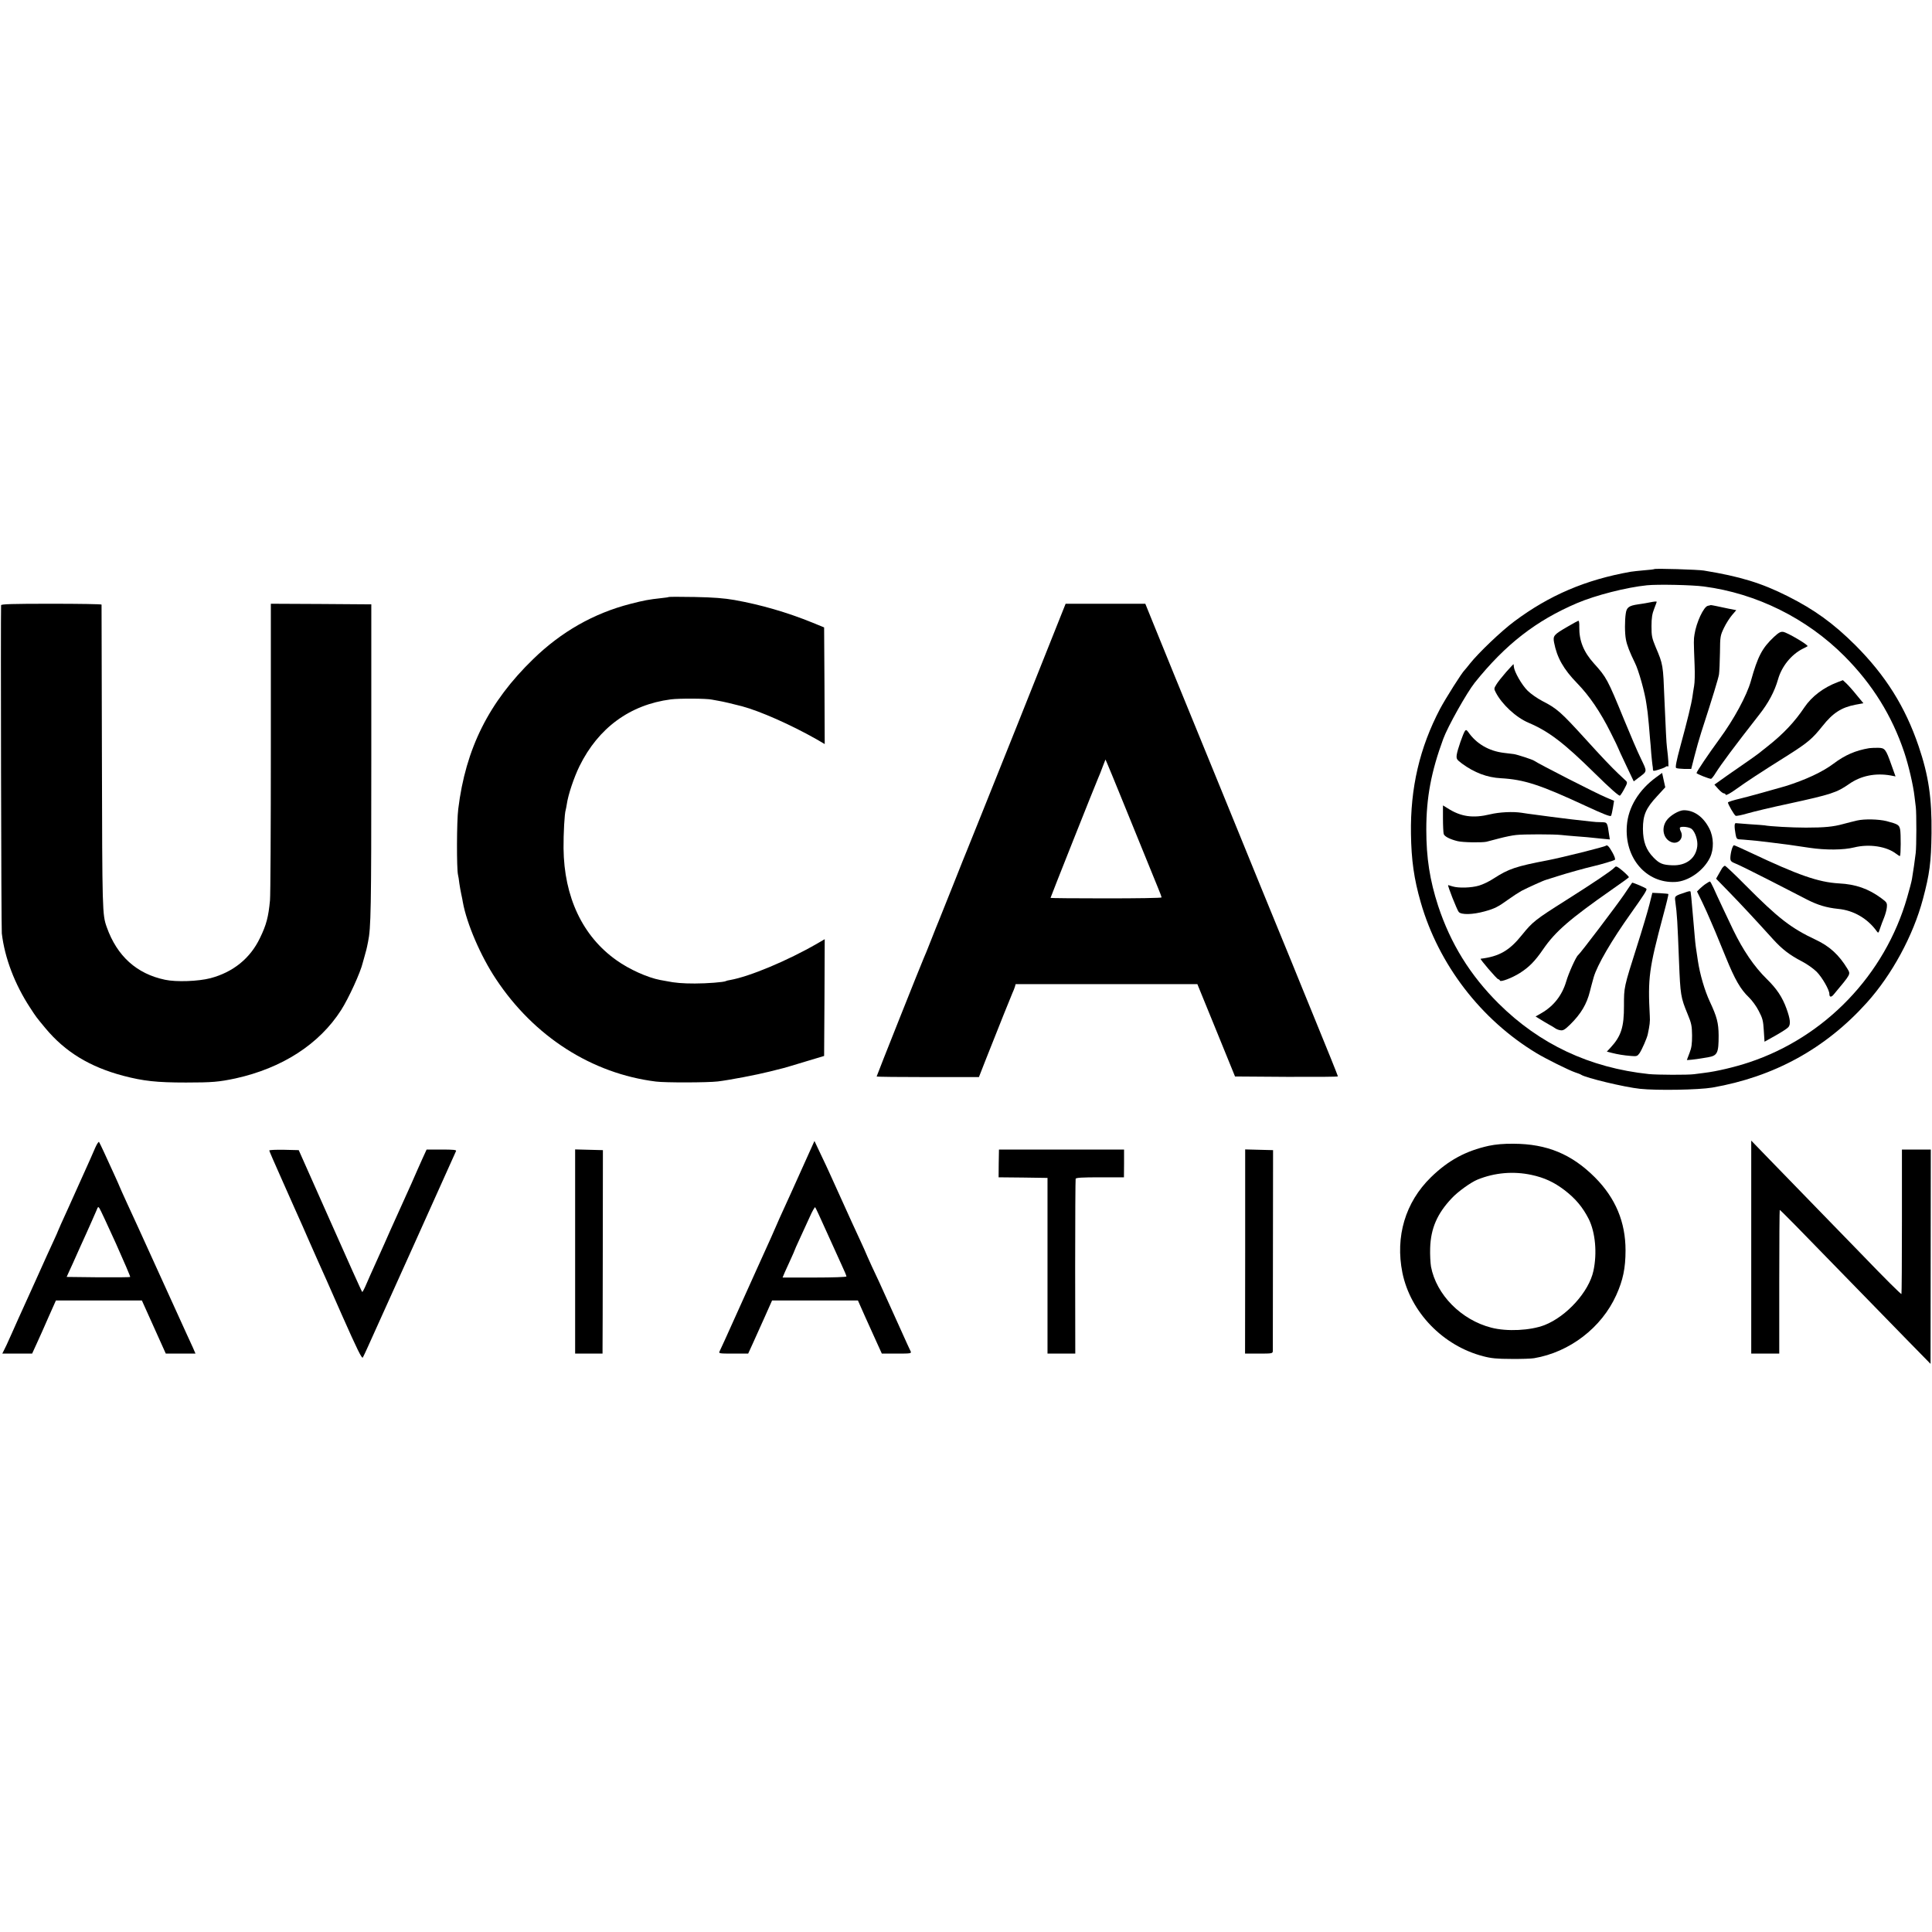
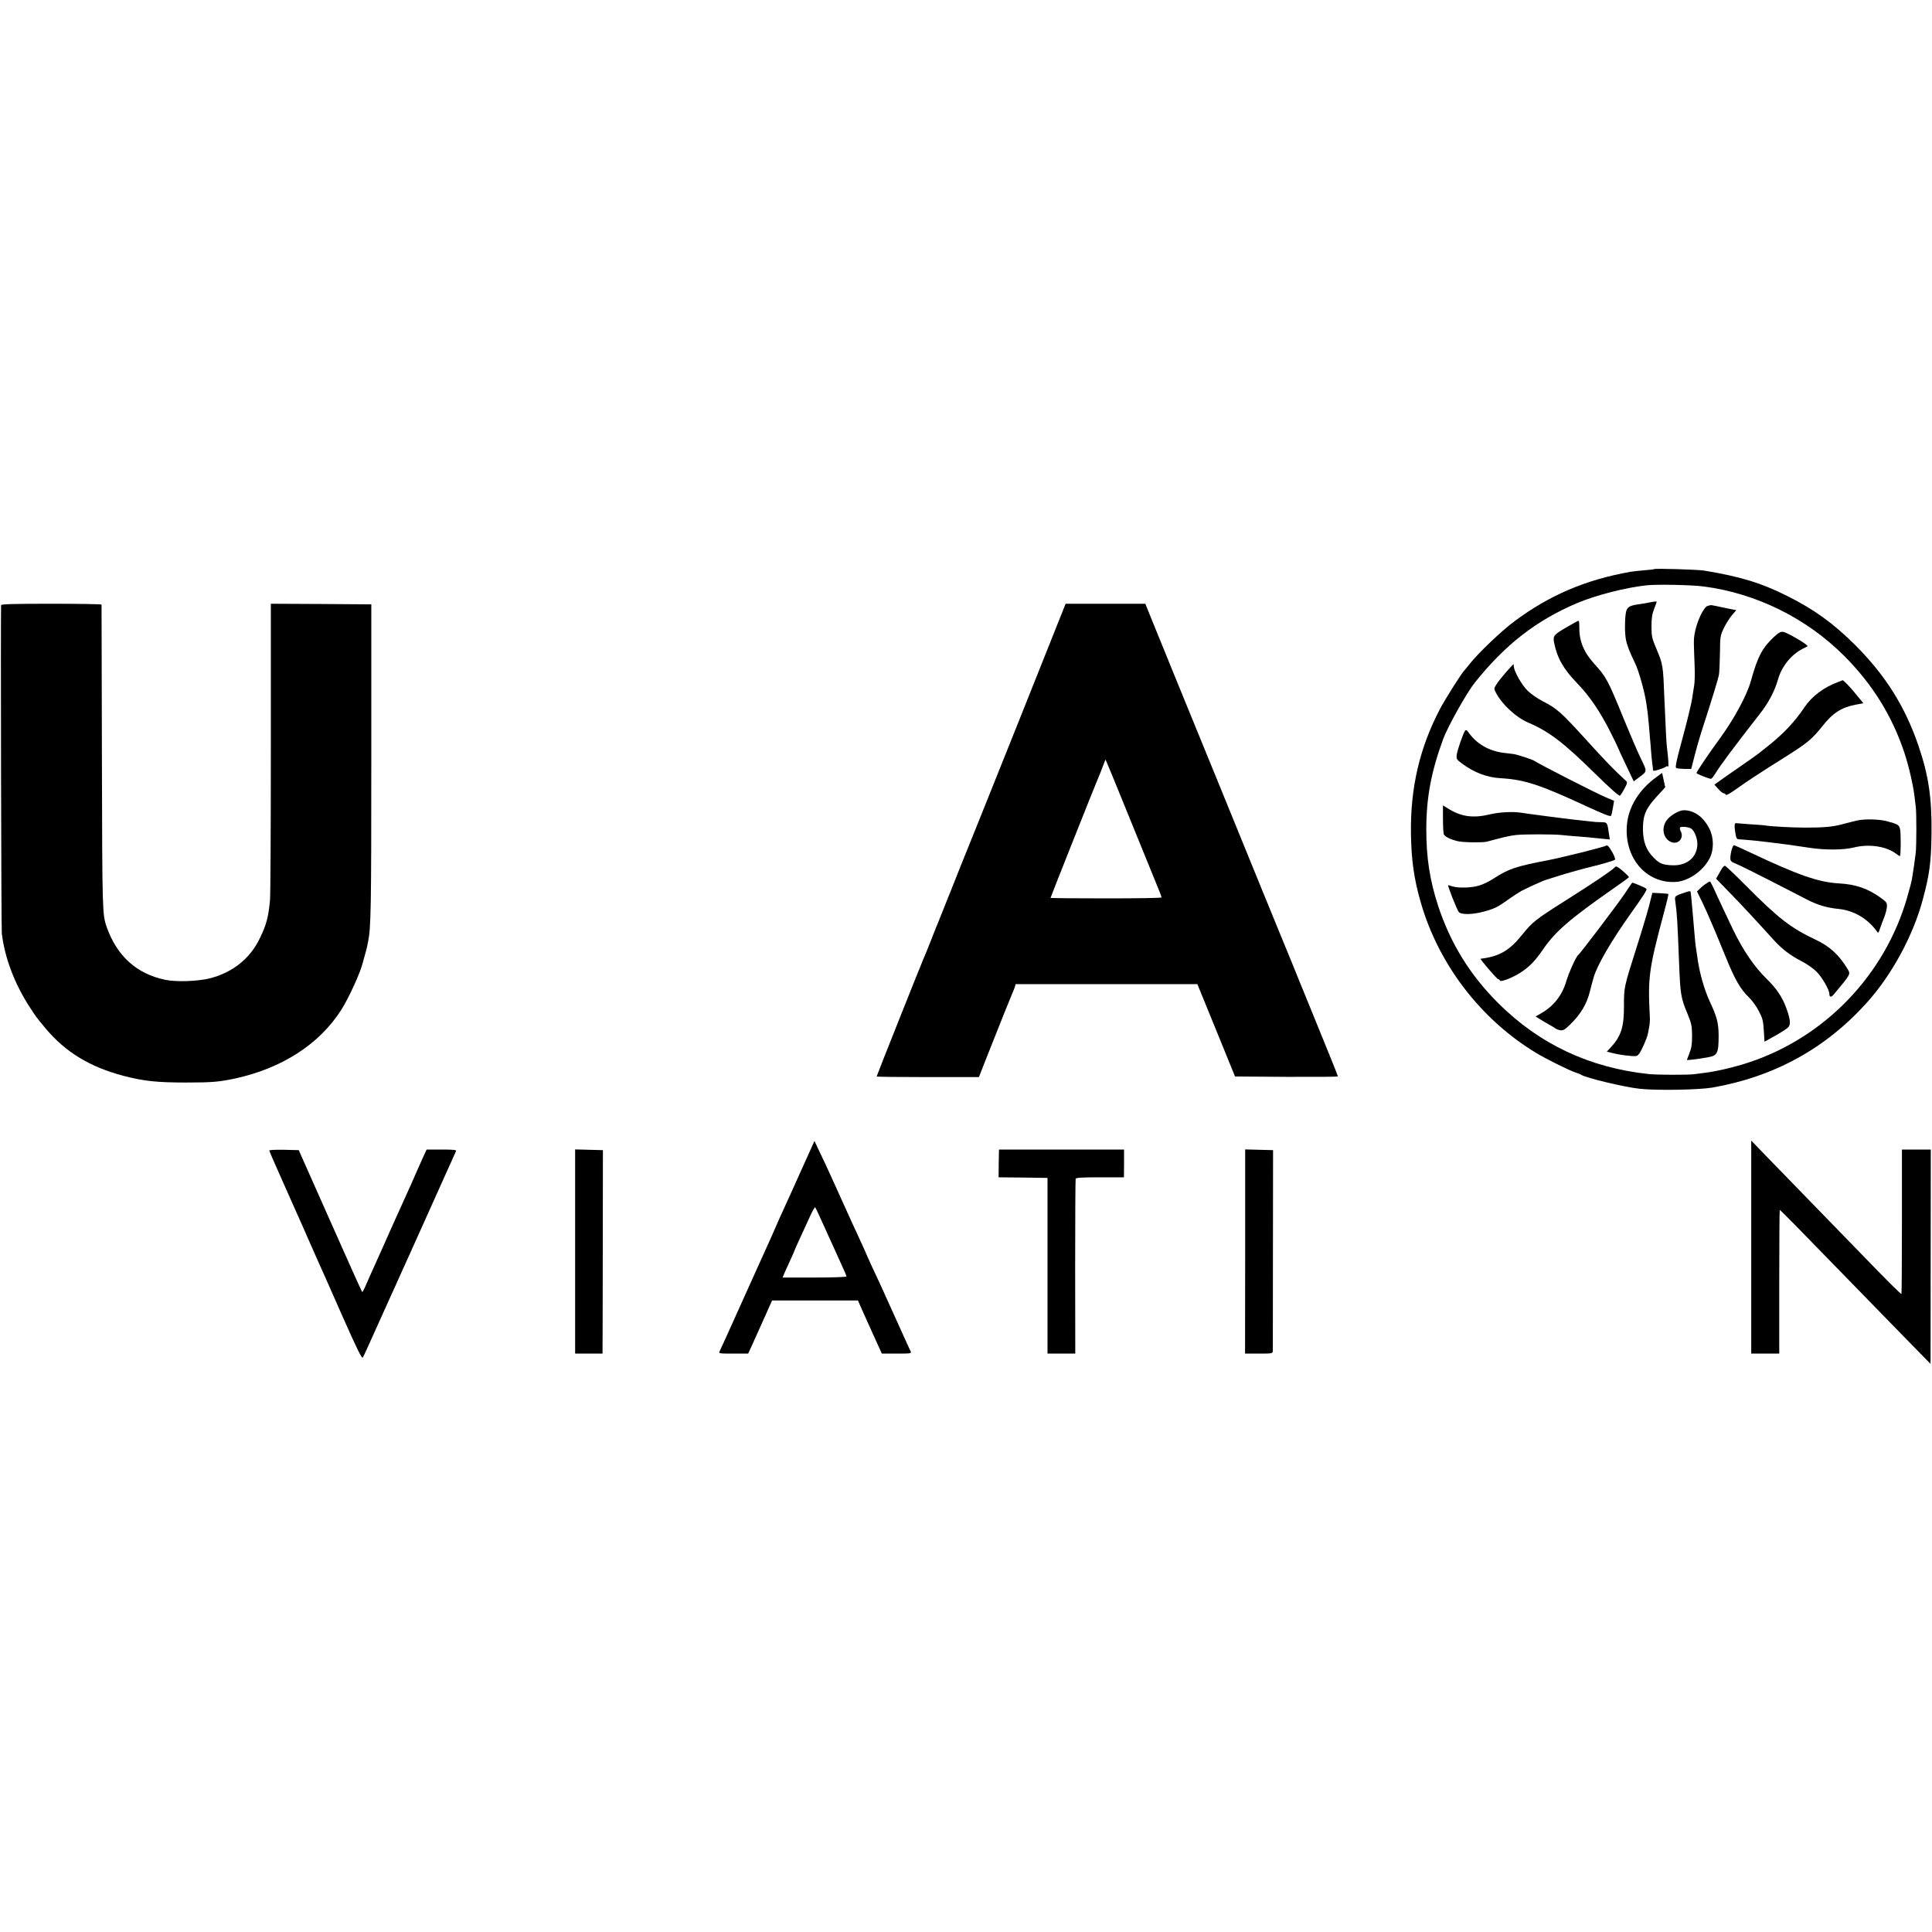
<svg xmlns="http://www.w3.org/2000/svg" version="1.0" width="1600pt" height="1600pt" viewBox="0 0 1600 1600" preserveAspectRatio="xMidYMid meet">
  <g transform="translate(0,1600) scale(0.1,-0.1)" fill="#000000" stroke="none">
    <path d="M13700 11287 c-3 -2 -41 -7 -85 -10 -44 -4 -93 -9 -110 -12 -374 -66 -675 -195 -964 -411 -107 -79 -297 -261 -367 -349 -21 -27 -42 -52 -45 -55 -20 -17 -156 -232 -203 -320 -169 -322 -247 -655 -241 -1035 3 -217 25 -374 81 -568 148 -515 498 -971 959 -1249 78 -47 269 -142 320 -159 22 -7 45 -16 50 -20 40 -26 356 -102 486 -116 141 -15 485 -9 599 10 511 89 937 322 1280 703 208 231 385 557 465 859 55 206 68 304 71 545 3 293 -24 476 -107 721 -111 326 -272 583 -523 835 -182 181 -339 295 -562 407 -217 109 -393 163 -694 212 -47 8 -404 19 -410 12z m410 -144 c437 -57 853 -264 1165 -577 231 -232 393 -492 495 -796 36 -107 75 -275 85 -365 4 -33 9 -73 11 -90 6 -49 6 -326 -1 -380 -6 -53 -21 -156 -31 -215 -3 -19 -21 -88 -40 -153 -184 -640 -679 -1156 -1309 -1365 -117 -39 -269 -75 -370 -87 -27 -4 -66 -8 -85 -11 -52 -7 -306 -6 -375 1 -490 52 -905 247 -1245 585 -236 235 -397 496 -500 808 -69 212 -98 397 -98 632 0 264 40 478 140 750 37 102 195 383 261 466 254 317 507 514 847 659 152 65 410 131 580 148 88 9 375 3 470 -10z" />
    <path d="M13651 11009 c-25 -5 -63 -11 -85 -14 -76 -11 -95 -25 -102 -75 -9 -58 -9 -164 1 -215 8 -47 32 -107 74 -193 31 -60 84 -250 96 -342 3 -25 8 -56 10 -70 2 -14 6 -59 10 -100 3 -41 8 -95 10 -120 3 -25 7 -79 10 -121 4 -41 8 -84 10 -95 2 -10 4 -26 4 -36 1 -15 5 -15 47 -2 26 8 52 18 59 24 6 5 15 6 19 2 7 -6 3 62 -9 158 -5 36 -10 150 -21 400 -11 284 -11 287 -72 430 -32 77 -35 94 -35 175 0 68 6 103 22 143 11 29 21 55 21 57 0 6 -14 5 -69 -6z" />
    <path d="M14144 10983 c-35 -7 -96 -138 -111 -238 -7 -42 -7 -52 1 -255 3 -69 1 -145 -4 -170 -4 -25 -11 -65 -14 -90 -8 -57 -42 -198 -101 -414 -32 -118 -42 -172 -34 -176 6 -4 36 -7 68 -8 l57 0 27 106 c15 59 40 148 56 197 97 299 141 445 147 480 3 22 7 103 8 180 1 135 3 142 33 205 17 36 48 84 67 106 l35 41 -62 12 c-34 7 -81 17 -104 22 -23 5 -43 8 -45 8 -2 -1 -13 -4 -24 -6z" />
    <path d="M12985 10812 c-118 -68 -125 -77 -115 -132 24 -126 78 -222 192 -339 101 -104 191 -236 277 -408 34 -67 61 -124 61 -126 0 -2 29 -66 65 -141 l65 -137 37 28 c77 58 76 48 23 159 -27 54 -89 200 -140 324 -137 335 -146 351 -249 465 -86 95 -124 189 -122 303 1 28 -2 52 -7 51 -4 0 -43 -21 -87 -47z" />
    <path d="M14691 10725 c-97 -91 -134 -160 -191 -365 -34 -121 -141 -318 -260 -480 -93 -127 -190 -271 -190 -282 0 -7 103 -48 120 -48 4 0 22 21 38 48 48 76 152 216 360 482 78 99 128 193 157 294 30 107 109 204 202 252 21 10 40 20 42 22 13 8 -165 113 -201 119 -22 3 -37 -5 -77 -42z" />
    <path d="M12472 10433 c-33 -38 -69 -83 -80 -102 -20 -32 -20 -36 -5 -65 51 -99 168 -208 273 -252 168 -72 291 -166 545 -416 131 -129 204 -193 211 -187 6 5 23 31 37 58 23 42 25 51 14 63 -8 7 -36 34 -63 59 -57 54 -142 143 -274 289 -204 224 -235 252 -358 315 -40 21 -95 59 -121 85 -48 47 -110 156 -114 198 -1 12 -2 22 -3 22 -1 0 -29 -30 -62 -67z" />
    <path d="M15217 10350 c-116 -44 -213 -118 -273 -207 -81 -121 -175 -221 -307 -325 -34 -27 -69 -55 -77 -61 -8 -7 -71 -51 -140 -99 -69 -47 -147 -102 -173 -121 l-49 -35 32 -36 c18 -20 38 -36 45 -36 7 0 15 -5 17 -12 3 -7 38 12 89 49 87 62 180 124 430 281 162 103 198 134 282 239 86 109 158 155 274 177 l65 12 -57 69 c-31 39 -70 82 -85 96 l-28 26 -45 -17z" />
    <path d="M12133 9948 c-16 -21 -64 -160 -69 -199 -4 -34 -1 -39 44 -73 102 -75 208 -115 322 -121 193 -11 324 -54 695 -226 155 -72 212 -94 217 -85 4 7 11 38 16 69 l9 55 -66 28 c-76 31 -561 279 -596 304 -14 10 -140 51 -168 55 -12 1 -49 6 -82 10 -125 15 -229 76 -296 173 -13 17 -18 20 -26 10z" />
-     <path d="M15480 9804 c-113 -19 -201 -57 -295 -128 -90 -68 -233 -135 -400 -187 -53 -16 -337 -95 -375 -103 -52 -12 -100 -27 -100 -32 0 -14 53 -106 64 -110 7 -3 52 6 99 20 48 14 202 51 344 81 348 76 394 91 496 162 98 69 218 93 344 71 l41 -8 -34 95 c-47 133 -54 141 -111 142 -27 0 -59 -1 -73 -3z" />
    <path d="M13717 9564 c-145 -105 -233 -250 -244 -401 -21 -268 160 -479 401 -467 109 5 234 93 287 201 34 70 32 169 -5 241 -49 97 -126 152 -211 152 -41 0 -117 -45 -145 -87 -45 -66 -23 -154 44 -178 57 -20 104 37 75 91 -7 13 -9 27 -6 31 13 12 80 4 98 -13 29 -26 51 -95 45 -143 -12 -100 -92 -161 -206 -157 -80 3 -107 14 -155 63 -63 64 -88 132 -89 238 0 115 24 171 118 272 l67 73 -13 59 -13 60 -48 -35z" />
    <path d="M11950 9223 c0 -60 3 -118 6 -129 5 -21 53 -45 115 -60 43 -11 203 -13 239 -5 19 5 69 18 111 29 42 11 103 24 135 27 60 7 311 7 374 0 19 -2 69 -7 110 -10 76 -5 114 -9 229 -21 l63 -6 -6 38 c-15 105 -14 104 -65 105 -25 0 -62 2 -81 5 -19 2 -96 11 -170 19 -74 9 -146 18 -160 20 -41 6 -102 14 -150 20 -25 3 -69 9 -99 14 -72 11 -182 6 -261 -13 -142 -34 -241 -20 -351 50 l-39 24 0 -107z" />
    <path d="M15380 9205 c-30 -7 -82 -20 -115 -29 -82 -23 -157 -30 -310 -30 -116 0 -296 10 -343 19 -9 1 -64 6 -121 9 -57 4 -109 8 -115 9 -13 2 -14 -29 -3 -90 6 -35 11 -43 30 -44 22 -1 33 -2 152 -13 54 -6 152 -18 260 -32 58 -8 91 -13 170 -25 133 -20 282 -19 370 3 125 31 270 9 350 -54 14 -11 28 -19 30 -17 7 8 8 184 1 220 -8 38 -18 44 -113 69 -64 16 -182 19 -243 5z" />
    <path d="M13299 8996 c-8 -9 -365 -98 -479 -120 -267 -51 -325 -71 -448 -150 -37 -25 -92 -51 -123 -60 -63 -19 -169 -22 -219 -7 -19 6 -36 11 -37 11 -8 0 74 -208 88 -223 22 -24 115 -22 213 5 84 23 113 38 196 98 36 26 85 58 110 72 48 25 188 89 205 92 6 2 48 15 95 30 71 23 236 69 290 81 69 16 177 48 184 55 5 5 -4 31 -21 61 -28 50 -43 65 -54 55z" />
    <path d="M14341 8963 c-6 -21 -11 -51 -11 -68 0 -26 6 -32 48 -49 26 -10 148 -71 272 -134 124 -64 266 -136 315 -162 91 -46 162 -67 258 -77 128 -12 244 -80 320 -186 12 -17 14 -15 27 25 8 23 22 63 33 88 10 25 21 63 23 85 3 38 1 42 -48 78 -105 77 -210 114 -348 121 -172 10 -337 68 -733 255 -71 34 -133 61 -137 61 -5 0 -14 -17 -19 -37z" />
    <path d="M13370 8815 c-18 -22 -174 -127 -405 -273 -247 -156 -273 -176 -360 -284 -104 -130 -188 -179 -343 -198 -9 -1 135 -169 145 -169 6 -1 13 -6 15 -12 5 -14 100 22 165 63 77 49 125 98 193 197 100 146 220 250 569 494 78 54 141 100 141 102 0 7 -48 52 -78 74 -25 18 -31 19 -42 6z" />
    <path d="M14261 8809 c-7 -12 -21 -36 -31 -54 l-18 -32 111 -114 c103 -106 210 -221 363 -390 73 -80 135 -128 235 -180 43 -22 98 -61 124 -87 46 -47 105 -150 105 -183 0 -28 15 -30 35 -6 147 176 142 167 114 215 -69 114 -147 185 -259 238 -207 97 -312 178 -585 453 -88 89 -164 161 -170 161 -6 0 -16 -10 -24 -21z" />
    <path d="M14129 8682 c-15 -9 -37 -28 -51 -41 l-24 -24 43 -88 c23 -48 54 -117 68 -151 15 -35 32 -76 40 -93 7 -16 46 -111 86 -209 77 -190 123 -269 194 -337 24 -23 61 -73 80 -111 32 -61 37 -80 42 -162 l6 -93 91 51 c50 28 98 59 107 70 20 24 15 67 -16 153 -34 94 -80 164 -163 245 -105 103 -196 237 -279 408 -43 90 -135 284 -163 348 -13 28 -26 52 -29 52 -3 0 -18 -8 -32 -18z" />
    <path d="M13451 8593 c-59 -87 -365 -491 -382 -503 -16 -11 -79 -150 -98 -217 -34 -115 -103 -204 -205 -263 l-49 -28 39 -24 c22 -14 55 -33 74 -44 19 -10 42 -24 50 -30 8 -6 27 -14 42 -16 23 -4 37 4 83 49 88 87 136 168 162 273 8 30 15 60 17 65 1 6 8 29 14 51 29 101 149 307 311 534 107 151 132 190 126 199 -4 8 -109 52 -118 51 -1 -1 -31 -44 -66 -97z" />
    <path d="M13970 8614 c-103 -34 -102 -33 -96 -78 15 -108 18 -168 31 -501 11 -275 14 -295 71 -433 32 -77 36 -98 37 -177 0 -70 -4 -102 -21 -145 -12 -30 -22 -57 -22 -58 0 -3 74 5 120 13 8 1 33 6 55 9 78 14 88 34 88 181 -1 104 -14 154 -73 280 -42 90 -82 225 -99 339 -17 111 -20 130 -26 201 -3 39 -8 90 -10 115 -2 25 -7 81 -11 125 -6 75 -10 110 -13 128 -1 8 -8 8 -31 1z" />
    <path d="M13660 8510 c-13 -52 -59 -207 -103 -345 -109 -343 -108 -340 -108 -493 1 -179 -24 -254 -112 -349 l-30 -32 39 -10 c52 -13 99 -21 161 -26 48 -4 53 -2 71 23 20 30 61 123 68 156 16 75 20 107 17 151 -17 318 -7 391 111 834 26 95 45 175 43 177 -2 2 -32 5 -68 7 l-65 3 -24 -96z" />
-     <path d="M5539 11056 c-2 -2 -29 -6 -59 -9 -110 -12 -146 -19 -259 -48 -304 -78 -573 -231 -806 -458 -366 -355 -559 -740 -620 -1241 -13 -99 -14 -496 -2 -545 3 -11 8 -42 11 -70 4 -27 11 -68 16 -90 5 -22 11 -52 13 -66 32 -178 148 -448 275 -638 315 -476 794 -782 1324 -848 77 -10 430 -9 513 1 99 12 323 55 430 82 55 14 107 27 115 29 8 2 87 25 175 52 l160 48 3 483 2 484 -62 -36 c-246 -142 -559 -273 -721 -302 -17 -2 -33 -7 -36 -9 -15 -9 -156 -20 -256 -20 -101 0 -165 5 -237 20 -16 3 -38 7 -50 9 -105 20 -257 88 -363 164 -280 198 -434 523 -438 927 -1 120 8 289 18 318 2 7 6 28 9 47 11 78 59 221 105 315 156 317 418 509 756 553 68 9 298 8 341 -2 12 -2 37 -7 55 -10 32 -5 122 -26 194 -45 152 -41 404 -153 613 -271 l72 -42 -2 483 -3 483 -95 39 c-214 87 -430 149 -647 188 -86 15 -174 22 -329 25 -116 2 -212 2 -215 0z" />
    <path d="M9 10988 c-4 -89 1 -2678 6 -2718 24 -204 108 -423 234 -615 52 -80 50 -77 127 -170 163 -196 366 -320 644 -394 168 -44 278 -56 520 -56 218 0 273 5 410 34 386 85 694 283 875 566 62 97 161 312 180 395 1 3 7 25 14 50 7 25 14 50 15 55 2 6 8 35 14 65 24 114 27 266 27 1515 l0 1280 -416 3 -416 2 0 -1192 c0 -656 -3 -1225 -7 -1264 -13 -138 -30 -203 -83 -312 -80 -168 -222 -283 -410 -333 -100 -26 -283 -33 -376 -13 -235 49 -398 196 -483 436 -37 104 -37 128 -40 1408 -1 690 -3 1258 -3 1263 -1 4 -188 7 -416 7 -325 0 -415 -3 -416 -12z" />
    <path d="M8421 9987 c-223 -556 -408 -1019 -412 -1027 -4 -8 -55 -136 -114 -285 -59 -148 -113 -283 -120 -300 -7 -16 -36 -88 -64 -160 -28 -71 -55 -139 -61 -150 -15 -32 -390 -974 -390 -980 0 -3 191 -5 423 -5 l424 0 56 143 c114 288 208 523 221 552 8 17 17 40 21 53 l6 22 753 0 752 0 156 -382 156 -383 426 -3 c234 -1 426 0 426 4 0 5 -91 231 -207 514 -19 47 -63 155 -98 240 -34 85 -120 295 -190 465 -132 323 -173 421 -335 820 -54 132 -123 301 -153 375 -320 782 -499 1220 -550 1347 l-62 153 -330 0 -330 0 -404 -1013z m885 -642 c122 -299 219 -538 283 -695 17 -41 31 -78 31 -82 0 -5 -207 -8 -460 -8 -253 0 -460 2 -460 4 0 5 373 944 394 991 8 17 24 58 37 93 l24 62 12 -27 c7 -16 70 -167 139 -338z" />
-     <path d="M790 6498 c-26 -60 -57 -131 -90 -203 -12 -27 -28 -63 -36 -80 -7 -16 -51 -115 -98 -218 -48 -104 -86 -190 -86 -192 0 -2 -15 -36 -34 -77 -19 -40 -87 -190 -151 -333 -65 -143 -130 -287 -145 -320 -15 -33 -37 -82 -49 -110 -46 -102 -54 -121 -68 -147 l-14 -28 124 0 123 0 38 83 c21 45 65 144 98 220 l61 137 356 0 356 0 99 -220 99 -220 123 0 123 0 -23 53 c-13 28 -38 84 -56 122 -25 55 -284 625 -398 875 -11 25 -50 109 -86 187 -36 79 -66 145 -66 147 0 2 -20 46 -43 97 -24 52 -61 132 -82 179 -21 47 -42 88 -45 93 -3 4 -17 -16 -30 -45z m170 -796 c67 -150 121 -275 118 -277 -3 -3 -122 -4 -265 -3 l-261 3 18 40 c11 22 50 110 88 195 39 85 83 184 99 220 16 36 35 80 43 98 11 29 14 31 24 15 7 -10 68 -141 136 -291z" />
    <path d="M6640 6318 c-57 -128 -126 -279 -152 -336 -26 -57 -48 -105 -48 -107 0 -3 -88 -200 -177 -395 -14 -30 -86 -190 -160 -355 -74 -165 -139 -308 -144 -317 -9 -17 -1 -18 114 -18 l123 0 38 83 c20 45 65 144 99 220 l61 137 356 0 355 0 59 -133 c33 -72 77 -171 99 -219 l40 -88 123 0 c114 0 123 1 116 18 -5 9 -17 37 -29 62 -11 25 -66 146 -122 270 -56 124 -106 234 -111 245 -5 11 -32 69 -60 128 -27 60 -50 110 -50 112 0 2 -18 41 -39 87 -33 70 -91 197 -261 573 -12 28 -46 99 -74 158 l-51 108 -105 -233z m205 -518 c48 -107 105 -233 126 -278 22 -46 39 -88 39 -93 0 -5 -114 -9 -265 -9 l-264 0 18 43 c10 23 33 72 50 110 17 37 31 69 31 71 0 2 19 46 43 97 24 52 61 133 83 181 21 48 42 84 45 80 4 -4 46 -95 94 -202z" />
    <path d="M14503 5672 l0 -882 116 0 116 0 0 595 c0 327 2 595 4 595 3 0 61 -58 131 -129 134 -138 600 -616 921 -945 l197 -201 1 888 1 887 -119 0 -120 0 0 -596 c0 -328 -2 -598 -4 -600 -4 -4 -132 123 -337 336 -50 52 -208 214 -350 360 -142 146 -325 334 -407 419 l-150 155 0 -882z" />
-     <path d="M12330 6511 c-191 -42 -337 -121 -480 -261 -212 -207 -296 -491 -236 -790 67 -327 336 -606 670 -692 64 -17 113 -22 231 -22 83 -1 168 2 190 6 294 50 558 252 680 522 56 124 77 224 77 371 0 235 -83 433 -253 604 -193 193 -398 278 -674 279 -81 1 -148 -5 -205 -17z m353 -241 c107 -23 186 -60 272 -125 92 -70 152 -142 202 -240 55 -110 71 -283 39 -430 -37 -173 -222 -377 -405 -449 -117 -45 -311 -55 -441 -21 -249 64 -455 273 -499 505 -5 30 -9 100 -7 155 5 161 58 285 180 413 50 54 158 131 212 153 142 58 298 71 447 39z" />
    <path d="M2230 6472 c0 -4 43 -104 96 -222 52 -118 103 -231 111 -250 8 -19 26 -57 38 -85 13 -27 46 -104 75 -170 29 -66 67 -151 84 -190 18 -38 106 -237 196 -442 130 -293 167 -368 175 -355 5 9 24 49 41 87 17 39 188 417 379 840 191 424 349 776 352 783 4 9 -24 12 -119 12 l-125 0 -33 -72 c-18 -40 -60 -134 -92 -208 -33 -74 -73 -162 -88 -195 -15 -33 -55 -121 -88 -195 -32 -74 -69 -155 -80 -180 -11 -25 -36 -79 -54 -120 -19 -41 -47 -105 -63 -142 -16 -38 -32 -68 -35 -68 -3 0 -122 265 -265 588 l-261 587 -122 3 c-67 1 -122 -1 -122 -6z" />
    <path d="M4763 5635 l0 -845 114 0 113 0 0 38 c1 20 1 399 2 842 l1 805 -115 3 -115 3 0 -846z" />
    <path d="M8271 6365 l-1 -115 203 -2 202 -3 0 -727 0 -728 115 0 115 0 -1 718 c0 394 2 723 4 730 3 9 53 12 202 12 l198 0 1 115 0 115 -518 0 -518 0 -2 -115z" />
    <path d="M10312 5635 l-1 -845 115 0 c111 0 114 1 115 23 0 12 1 391 1 842 l1 820 -115 3 -116 3 0 -846z" />
  </g>
</svg>